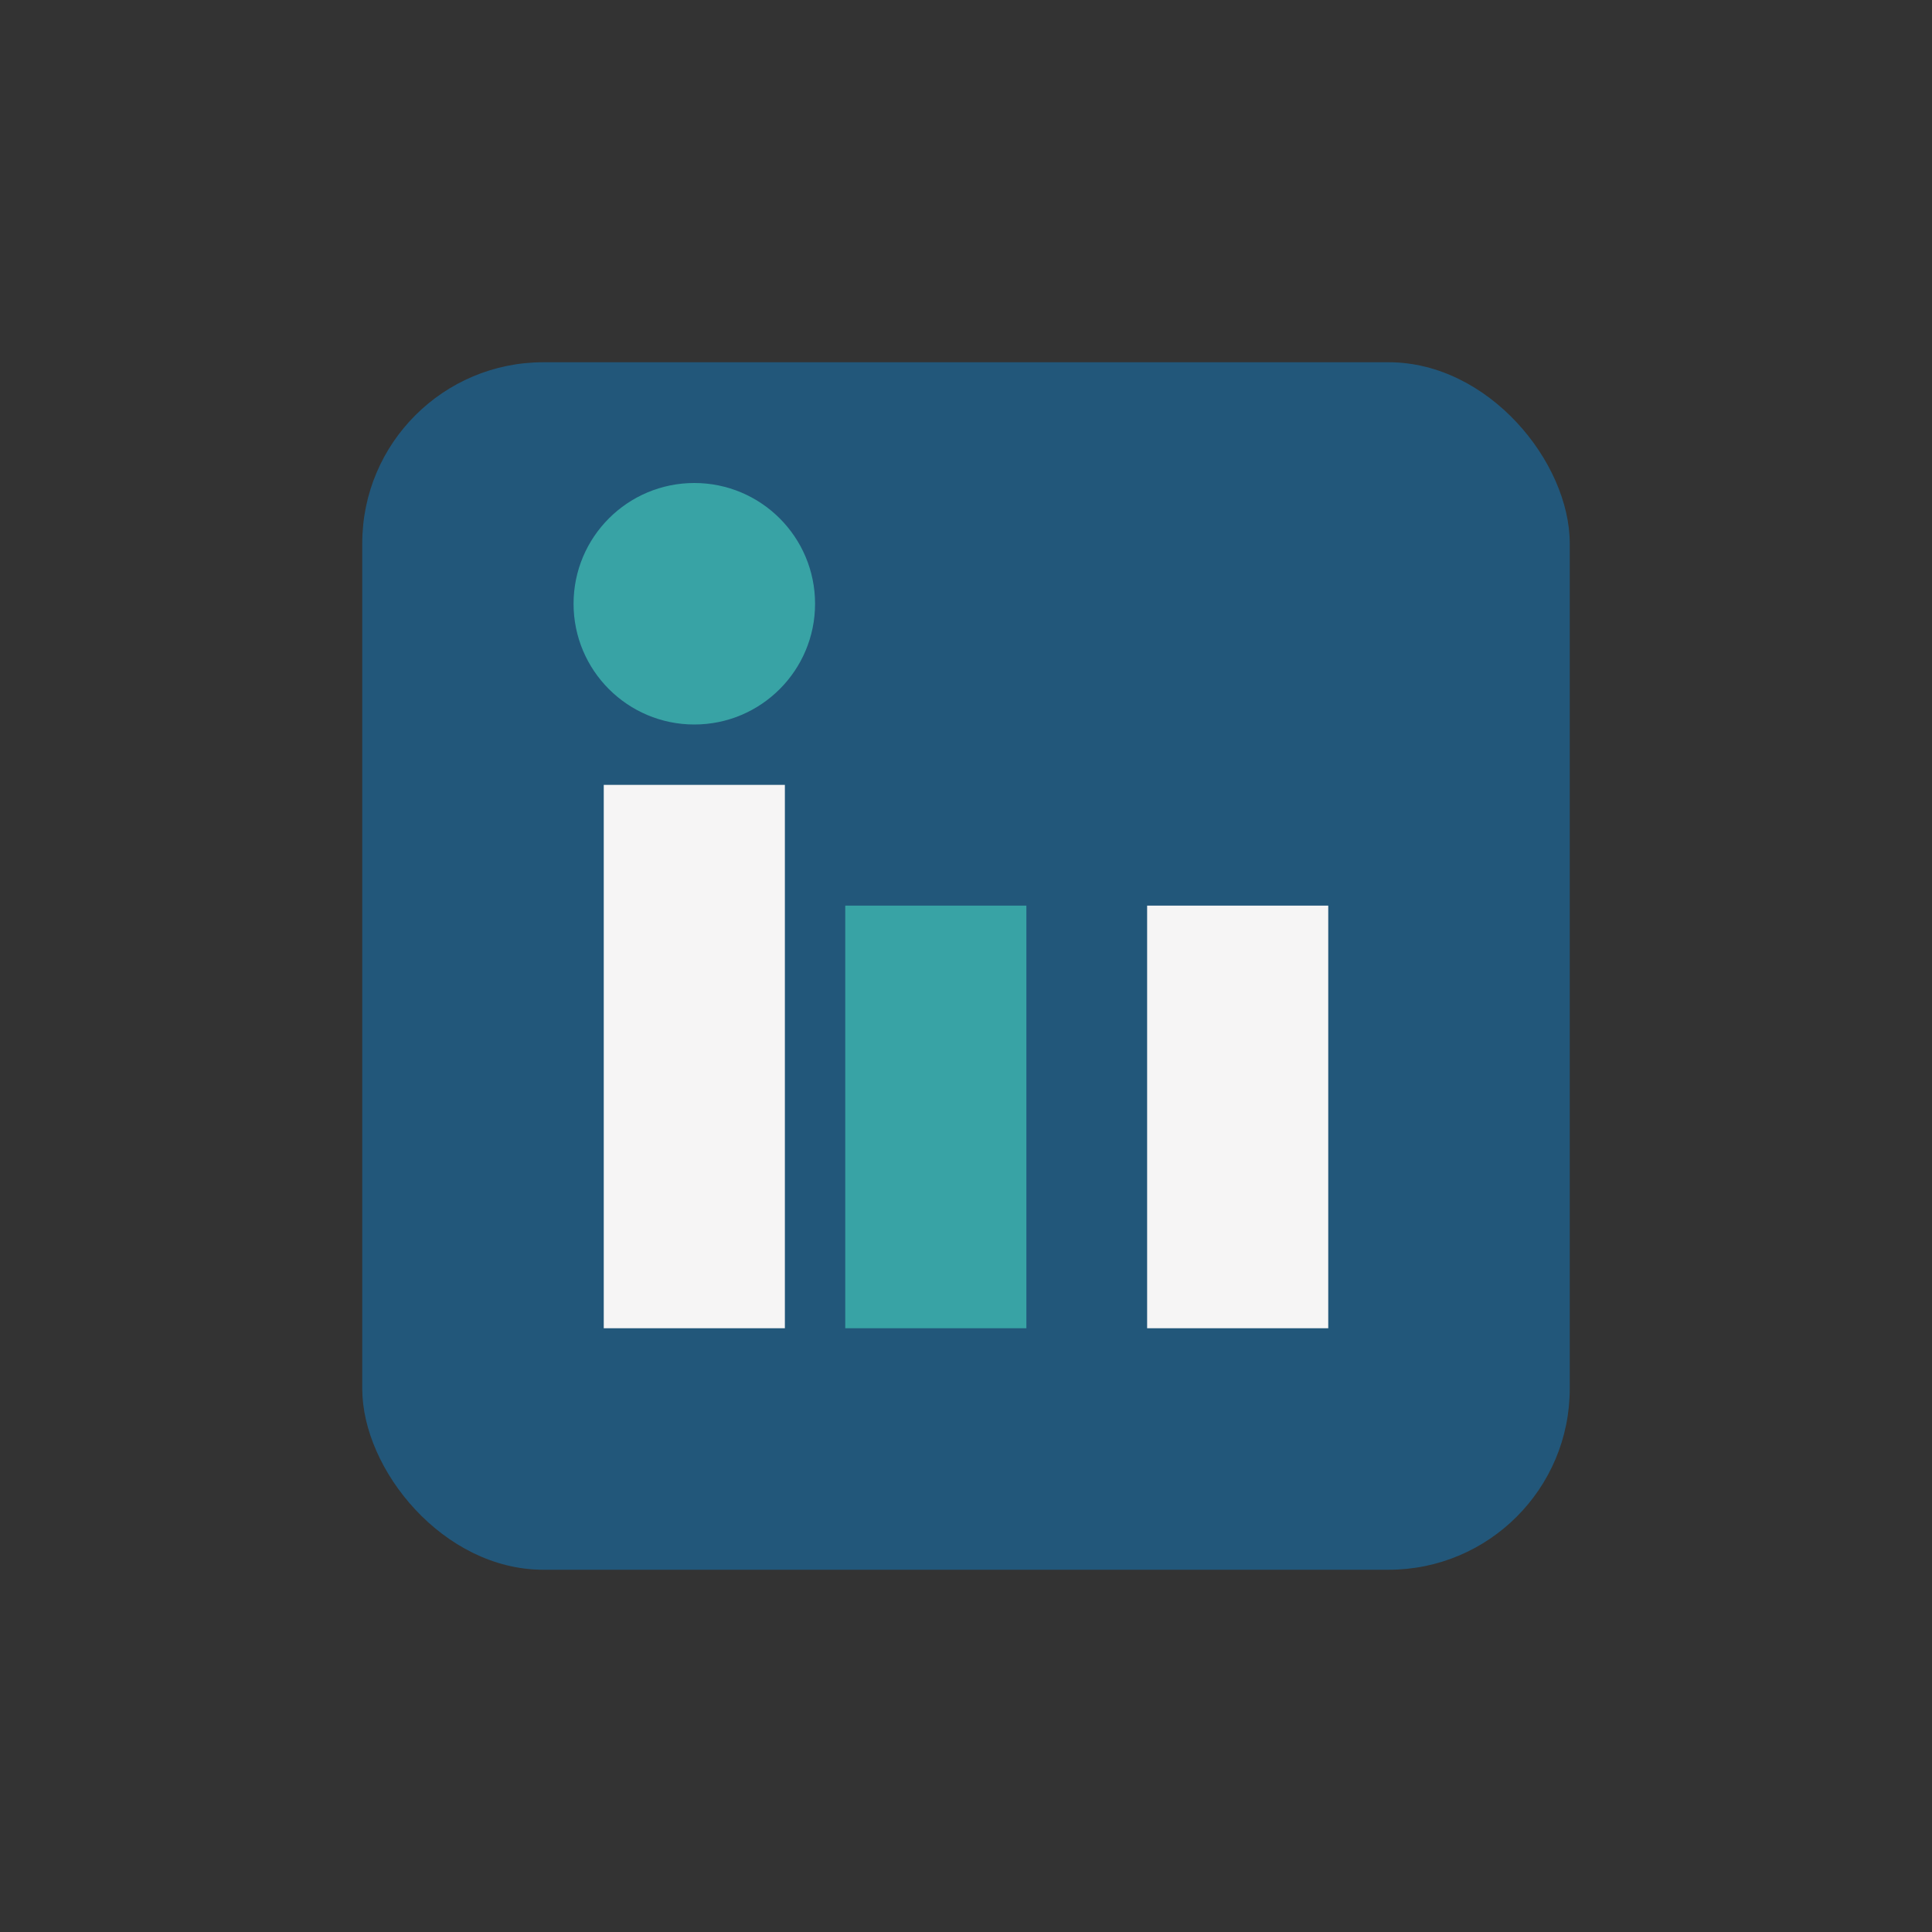
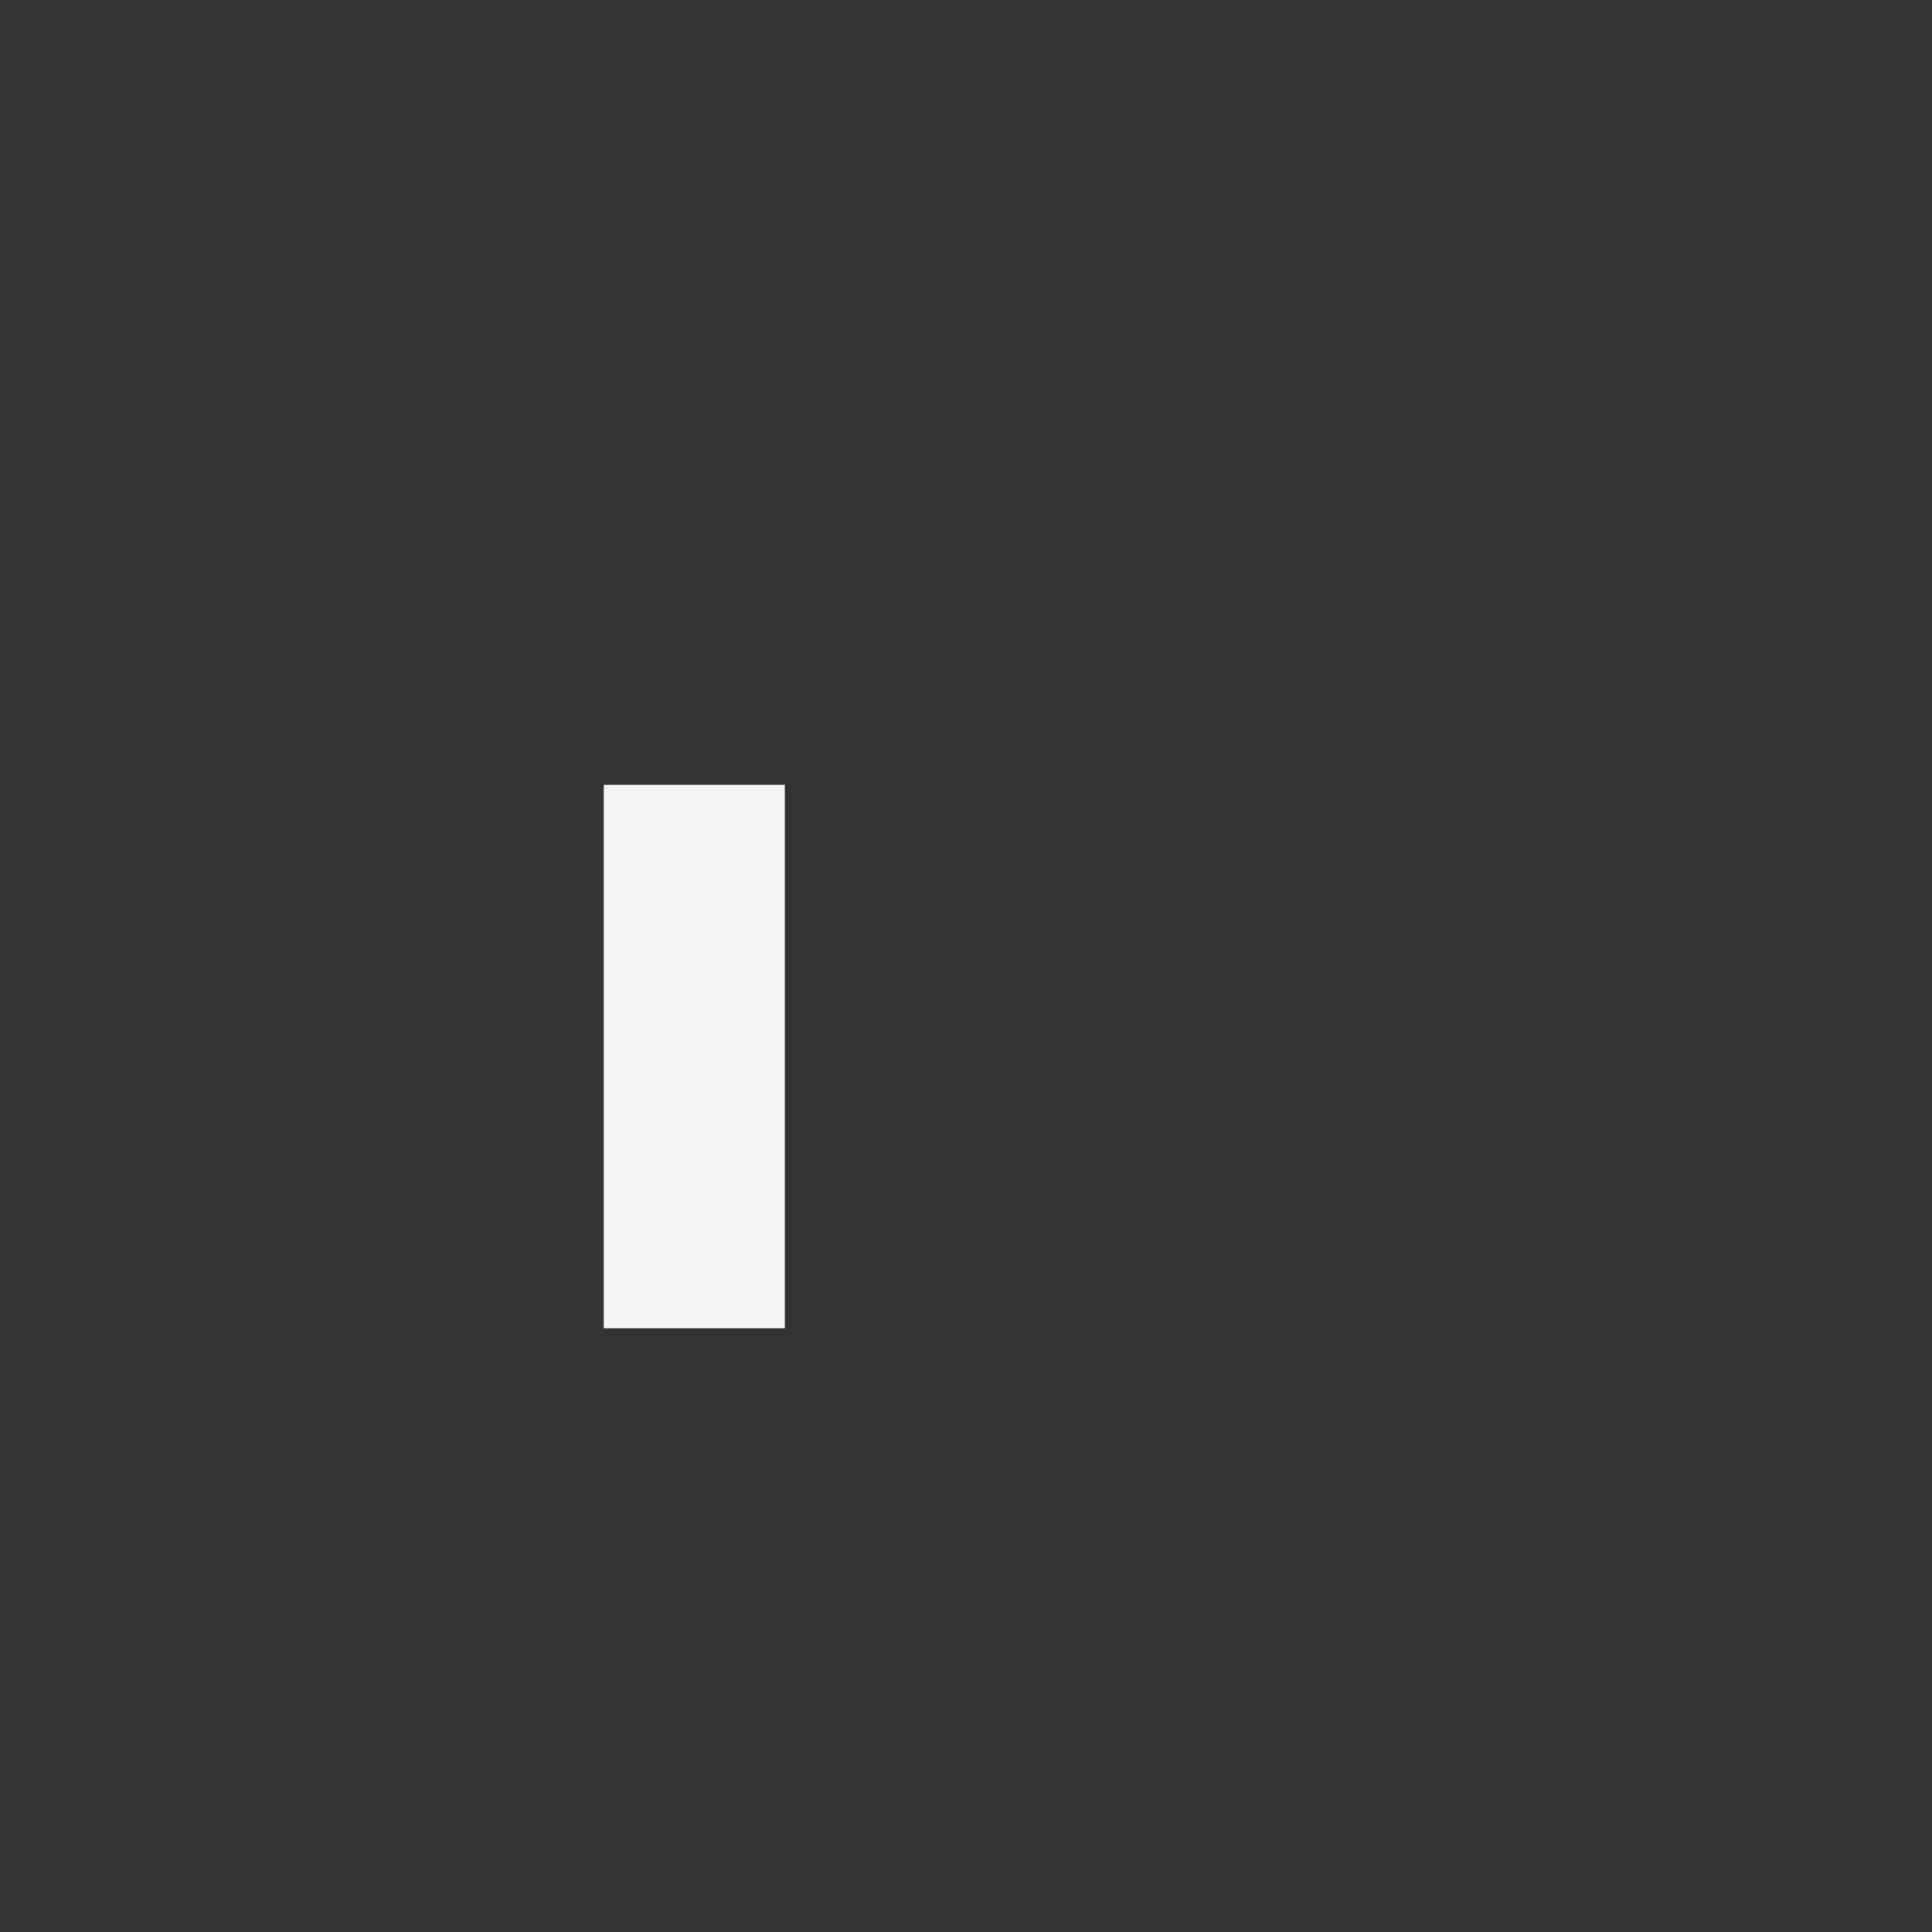
<svg xmlns="http://www.w3.org/2000/svg" width="32" height="32" viewBox="0 0 32 32">
  <rect x="0" y="0" width="32" height="32" fill="#333333" stroke="none" />
-   <rect x="6" y="6" width="20" height="20" rx="3" fill="#22577A" />
  <rect x="10" y="13" width="3" height="9" fill="#F6F5F5" />
-   <rect x="19" y="15" width="3" height="7" fill="#F6F5F5" />
-   <circle cx="11.5" cy="10" r="2" fill="#38A3A5" />
-   <rect x="14" y="15" width="3" height="7" fill="#38A3A5" />
</svg>